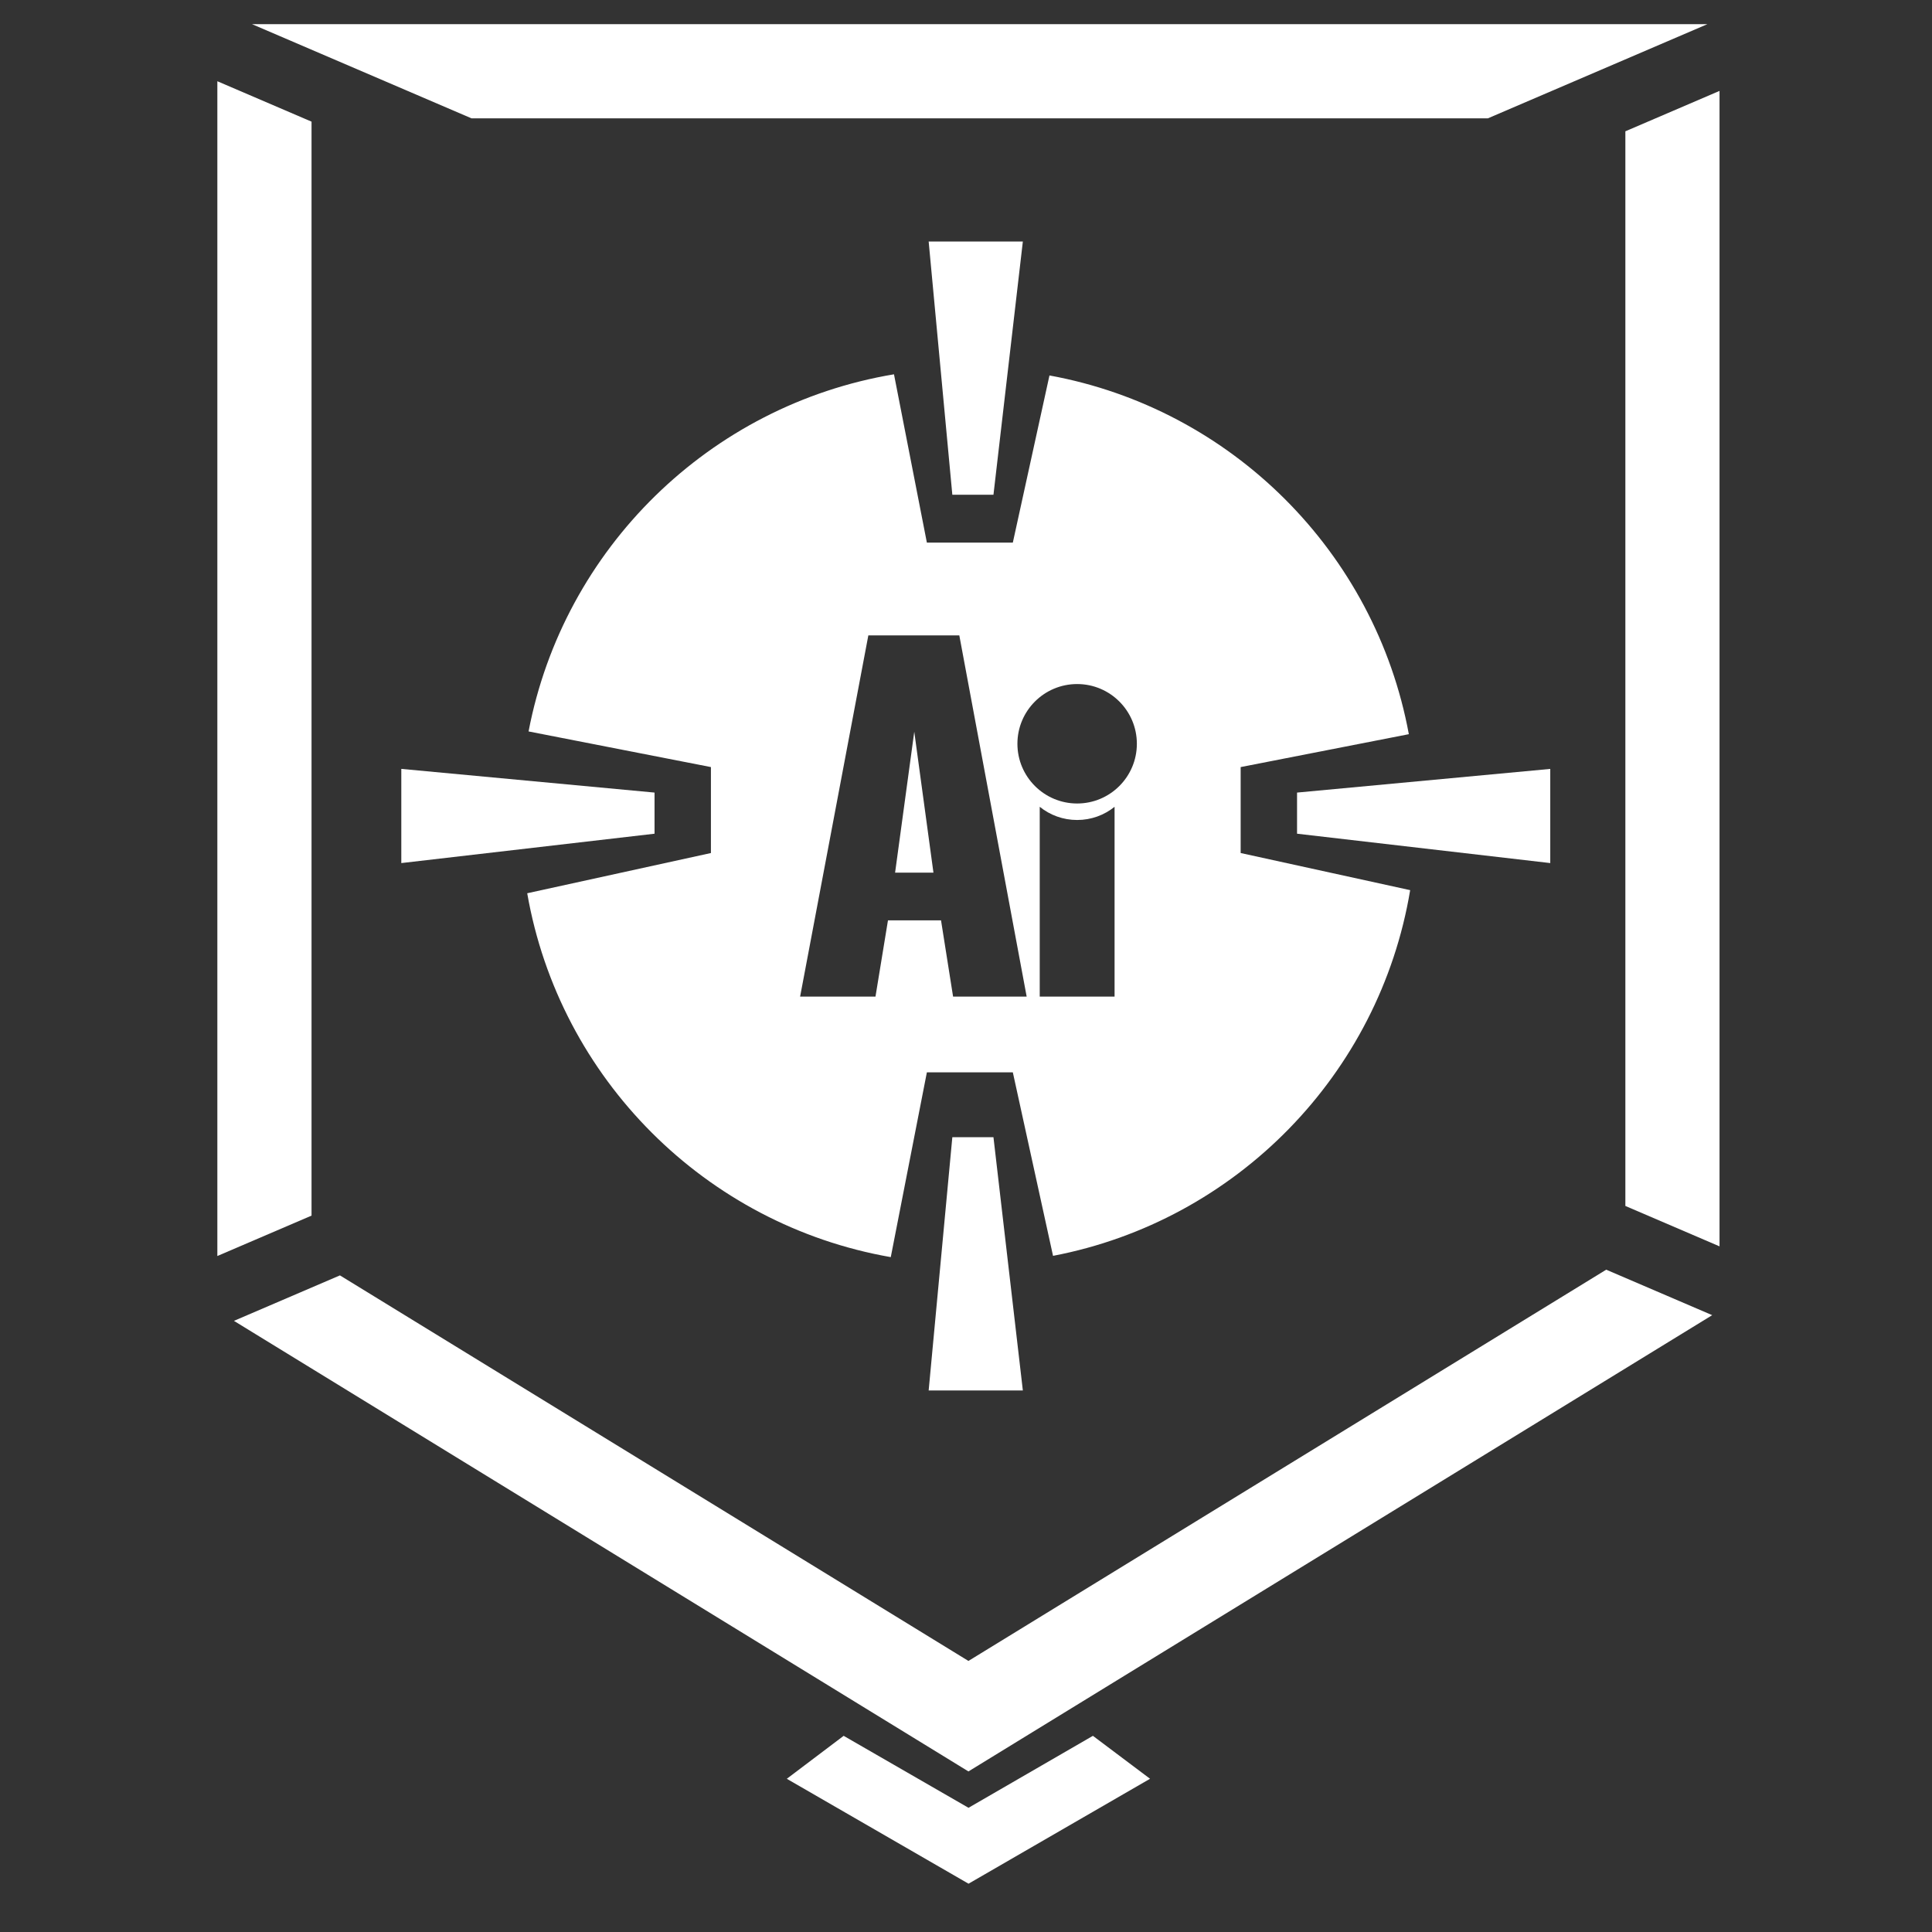
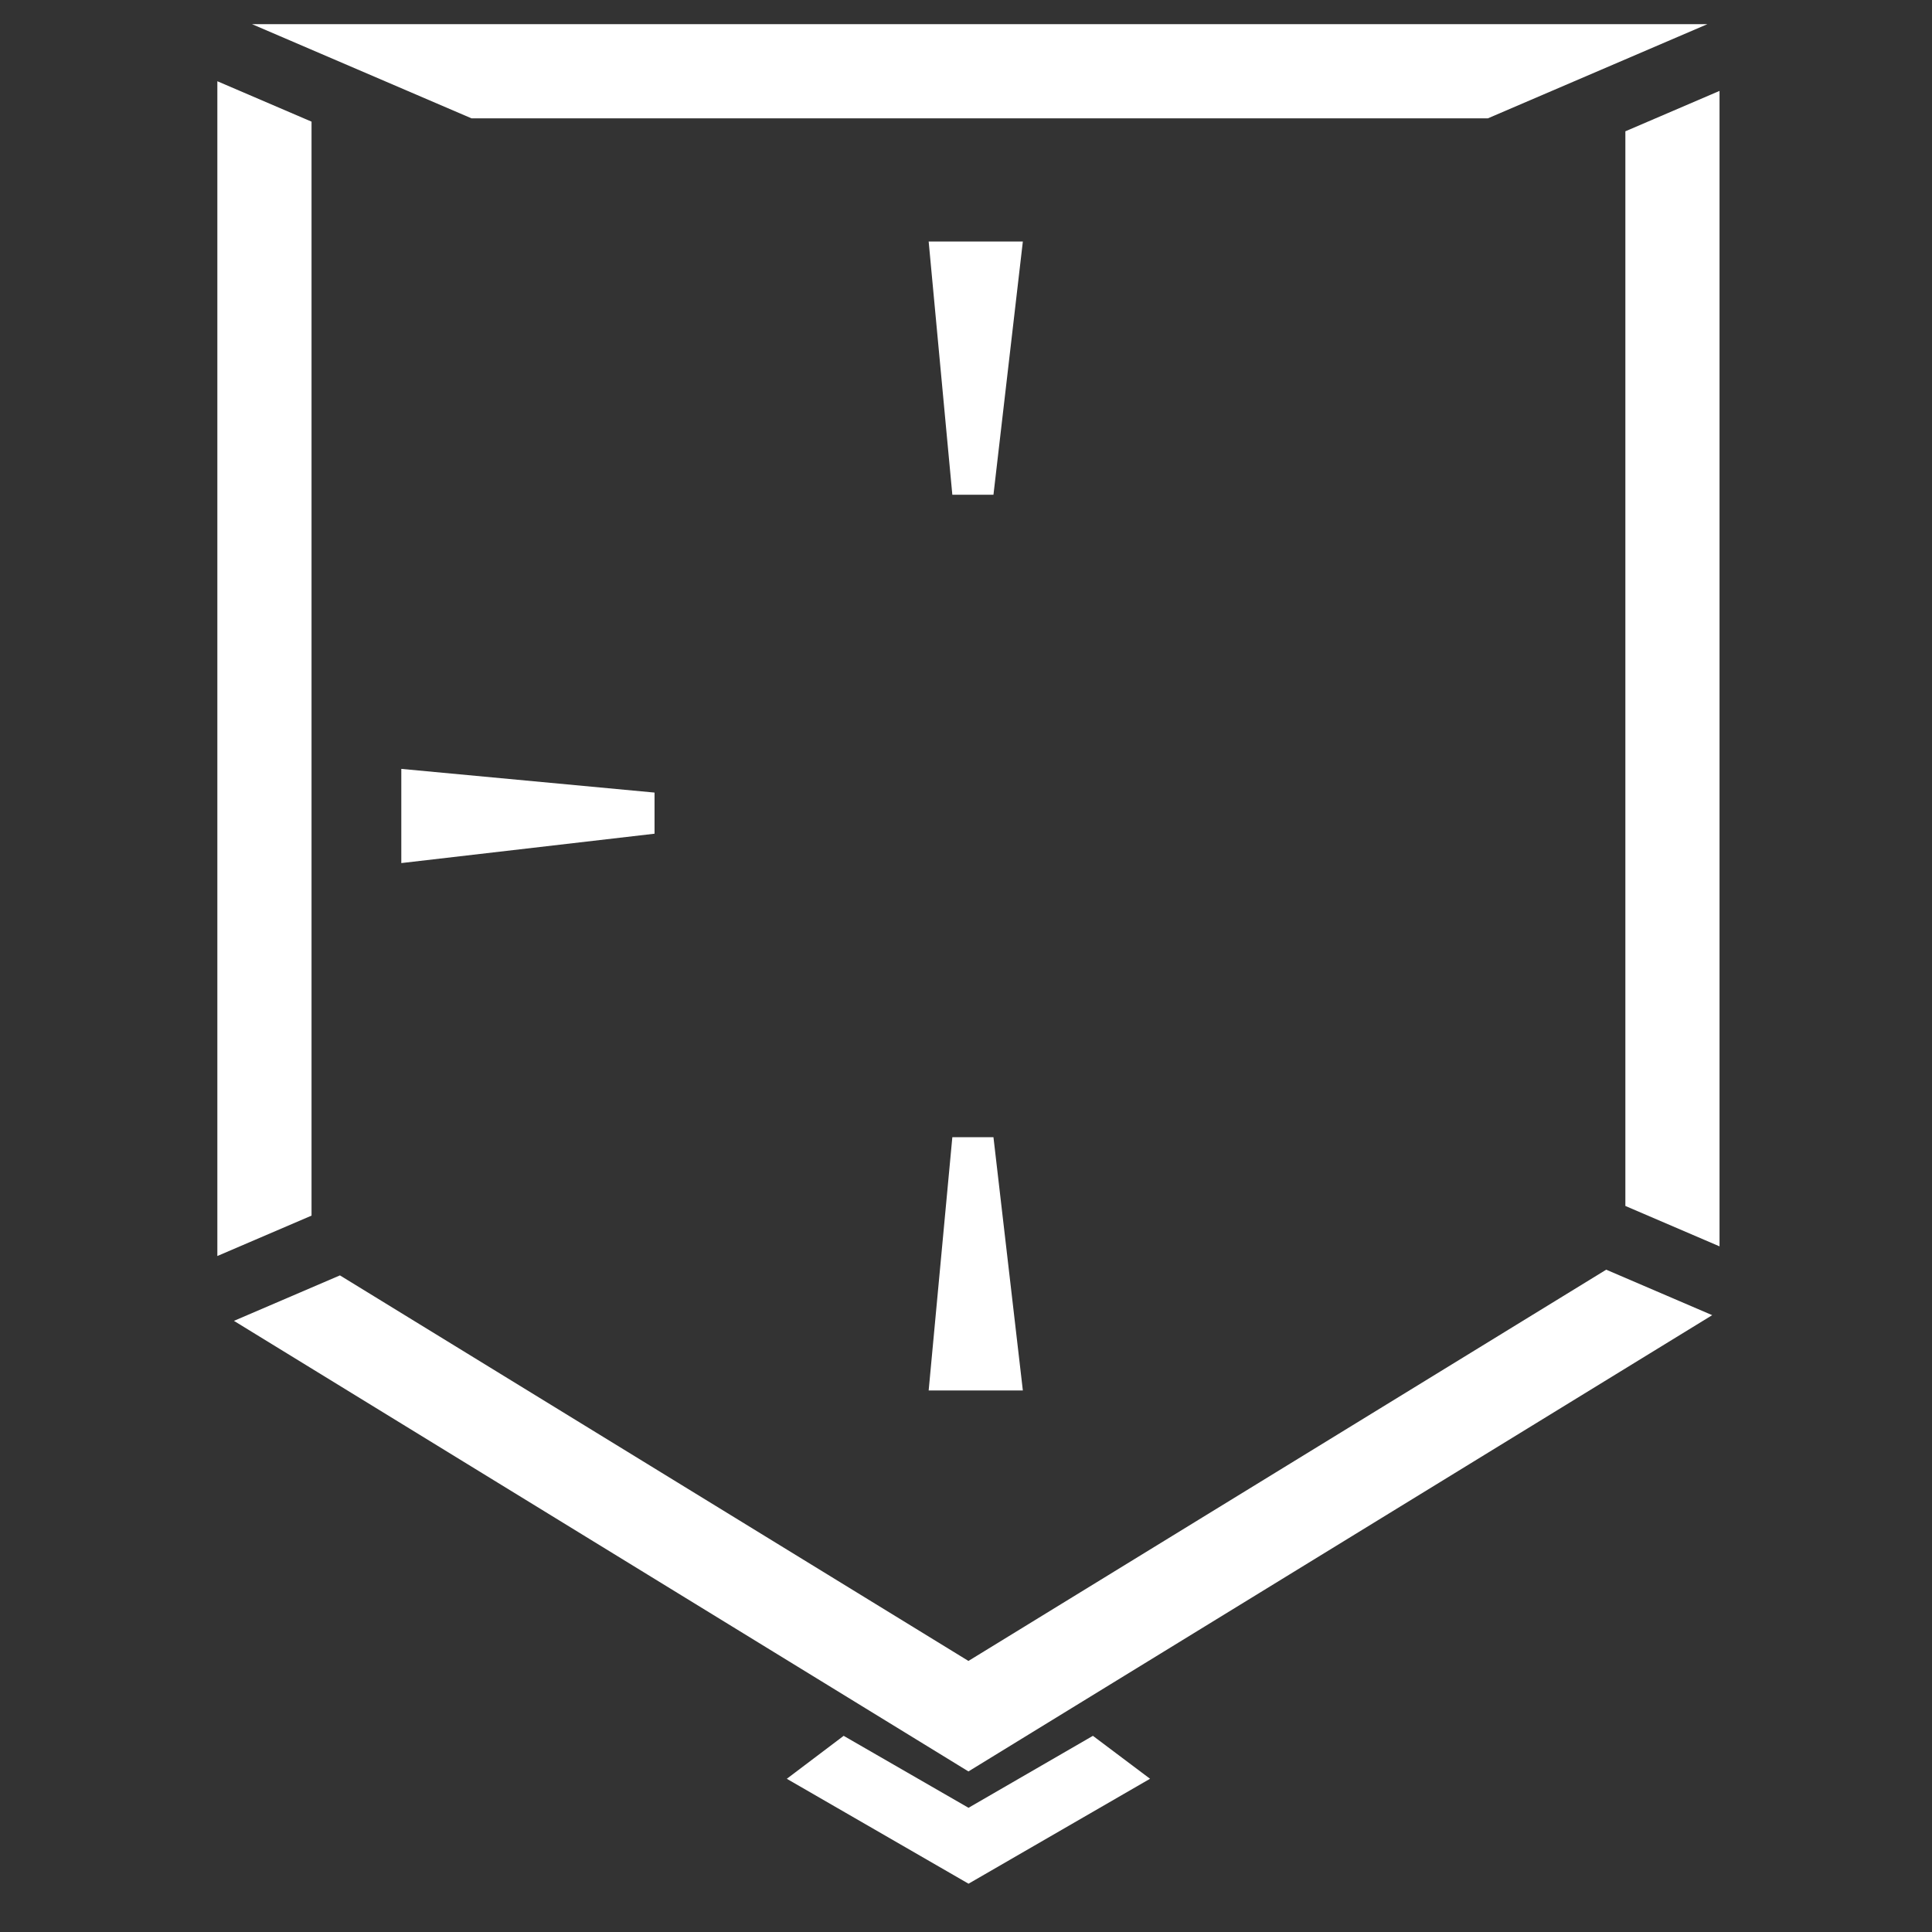
<svg xmlns="http://www.w3.org/2000/svg" width="80" height="80" viewBox="0 0 80 80" fill="none">
  <rect x="0" y="0" width="80" height="80" fill="#333333" stroke="none" />
  <path fill-rule="evenodd" clip-rule="evenodd" d="M9 3.364V4.9V52.009L12.9 50.336V5.037L9 3.364ZM19.524 4.9L40.101 4.9L61.61 4.9L70.701 1H67.303L40.101 1L12.9 1H10.434L19.524 4.9ZM40.101 73.351L9.687 54.694L14.076 52.811L40.101 68.776L66.51 52.575L70.899 54.458L40.101 73.351ZM67.303 5.437L71.202 3.764V4.9V51.609L67.303 49.936V5.437Z" fill="white" />
  <path fill-rule="evenodd" clip-rule="evenodd" d="M40.104 74.857L34.934 71.877L32.58 73.656L40.105 78L47.621 73.655L45.255 71.877L40.104 74.857Z" fill="white" />
-   <path fill-rule="evenodd" clip-rule="evenodd" d="M38.38 22.469L37.018 15.499C29.386 16.776 23.334 22.714 21.887 30.287L29.438 31.763L29.438 35.322L21.831 36.988C23.166 44.66 29.215 50.714 36.885 52.055L38.38 44.403H41.939L43.604 52.002C51.18 50.554 57.12 44.496 58.392 36.859L51.373 35.322V31.763L58.337 30.401C56.946 22.864 50.997 16.924 43.456 15.547L41.939 22.469L38.38 22.469ZM33.131 41.267L35.956 26.31H39.723L42.512 41.267H39.465L38.966 38.11H36.769L36.252 41.267H33.131ZM38.652 36.134L37.858 30.299L37.064 36.134H38.652ZM47.075 30.798C47.075 32.163 45.968 33.271 44.602 33.271C43.237 33.271 42.129 32.163 42.129 30.798C42.129 29.432 43.237 28.325 44.602 28.325C45.968 28.325 47.075 29.432 47.075 30.798ZM44.602 33.954C45.189 33.954 45.728 33.75 46.152 33.408V41.267H43.053V33.408C43.477 33.75 44.016 33.954 44.602 33.954Z" fill="white" />
  <path fill-rule="evenodd" clip-rule="evenodd" d="M39.434 20.487L38.454 10.001L42.354 10.001L41.137 20.487L39.434 20.487Z" fill="white" />
-   <path fill-rule="evenodd" clip-rule="evenodd" d="M53.708 32.819L64.193 31.839L64.193 35.738L53.708 34.522L53.708 32.819Z" fill="white" />
  <path fill-rule="evenodd" clip-rule="evenodd" d="M39.434 47.09L38.454 57.576L42.354 57.576L41.137 47.09L39.434 47.09Z" fill="white" />
  <path fill-rule="evenodd" clip-rule="evenodd" d="M27.103 32.819L16.617 31.838L16.617 35.738L27.103 34.522L27.103 32.819Z" fill="white" />
</svg>